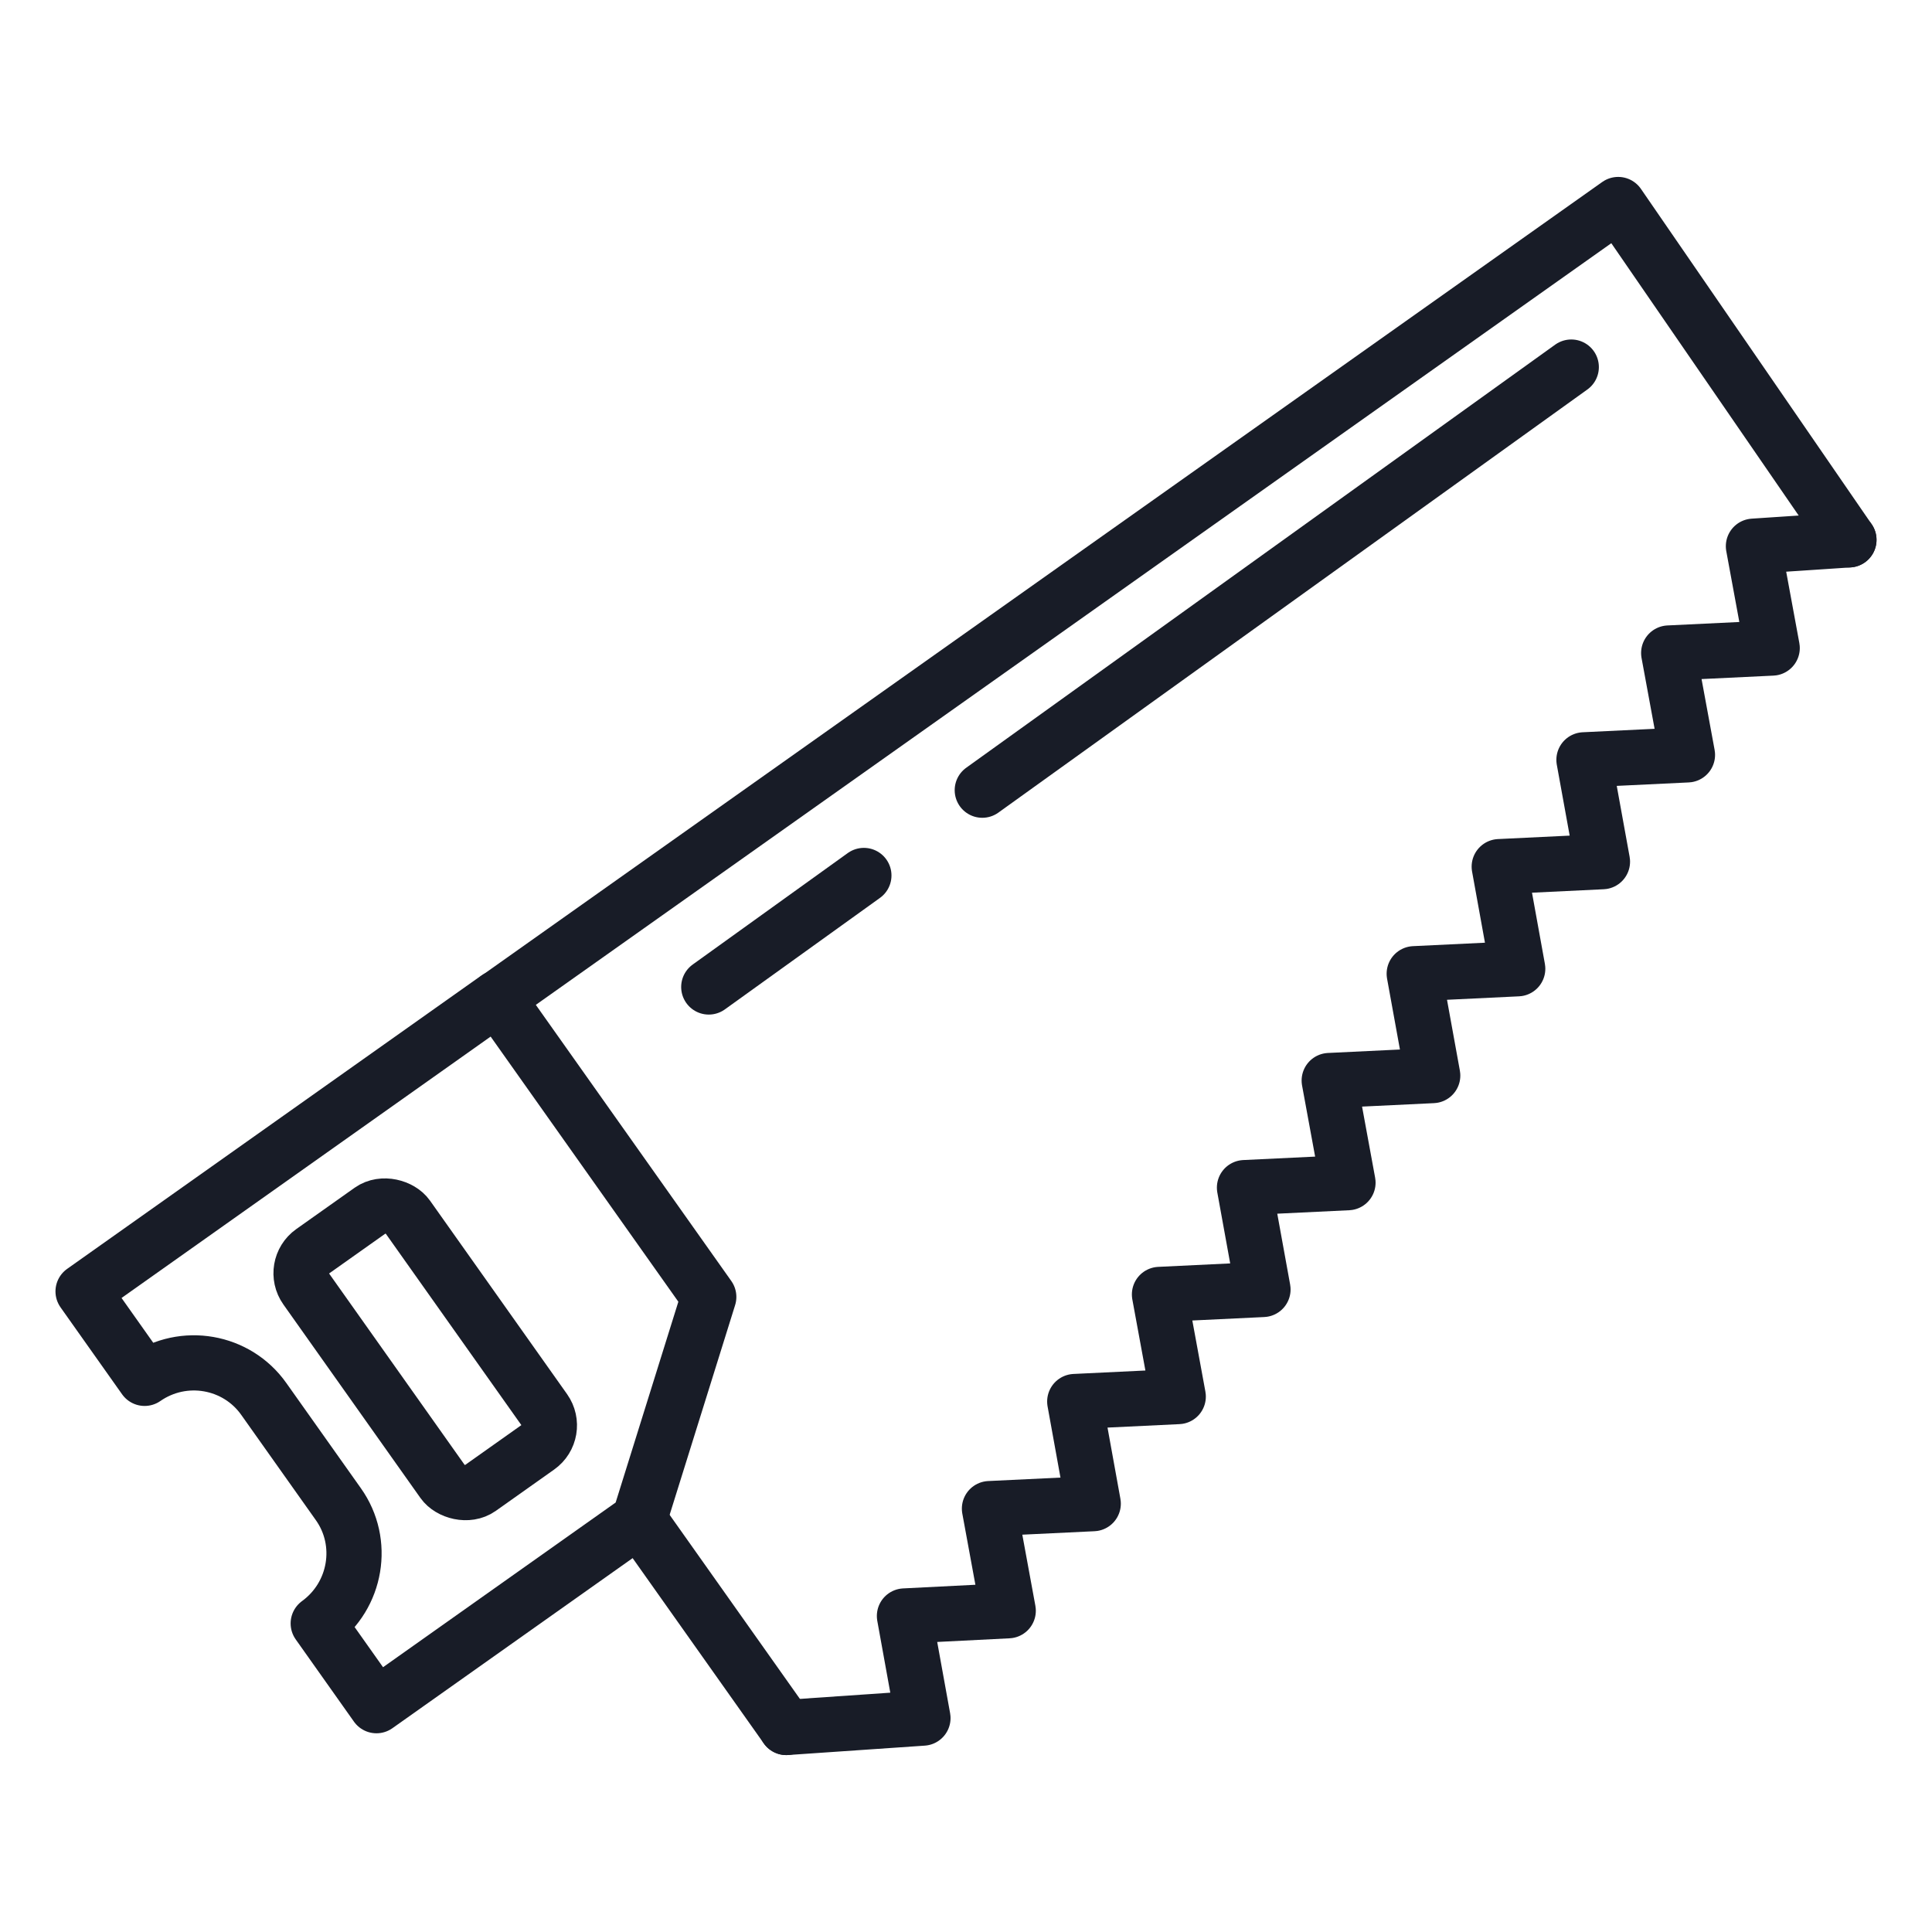
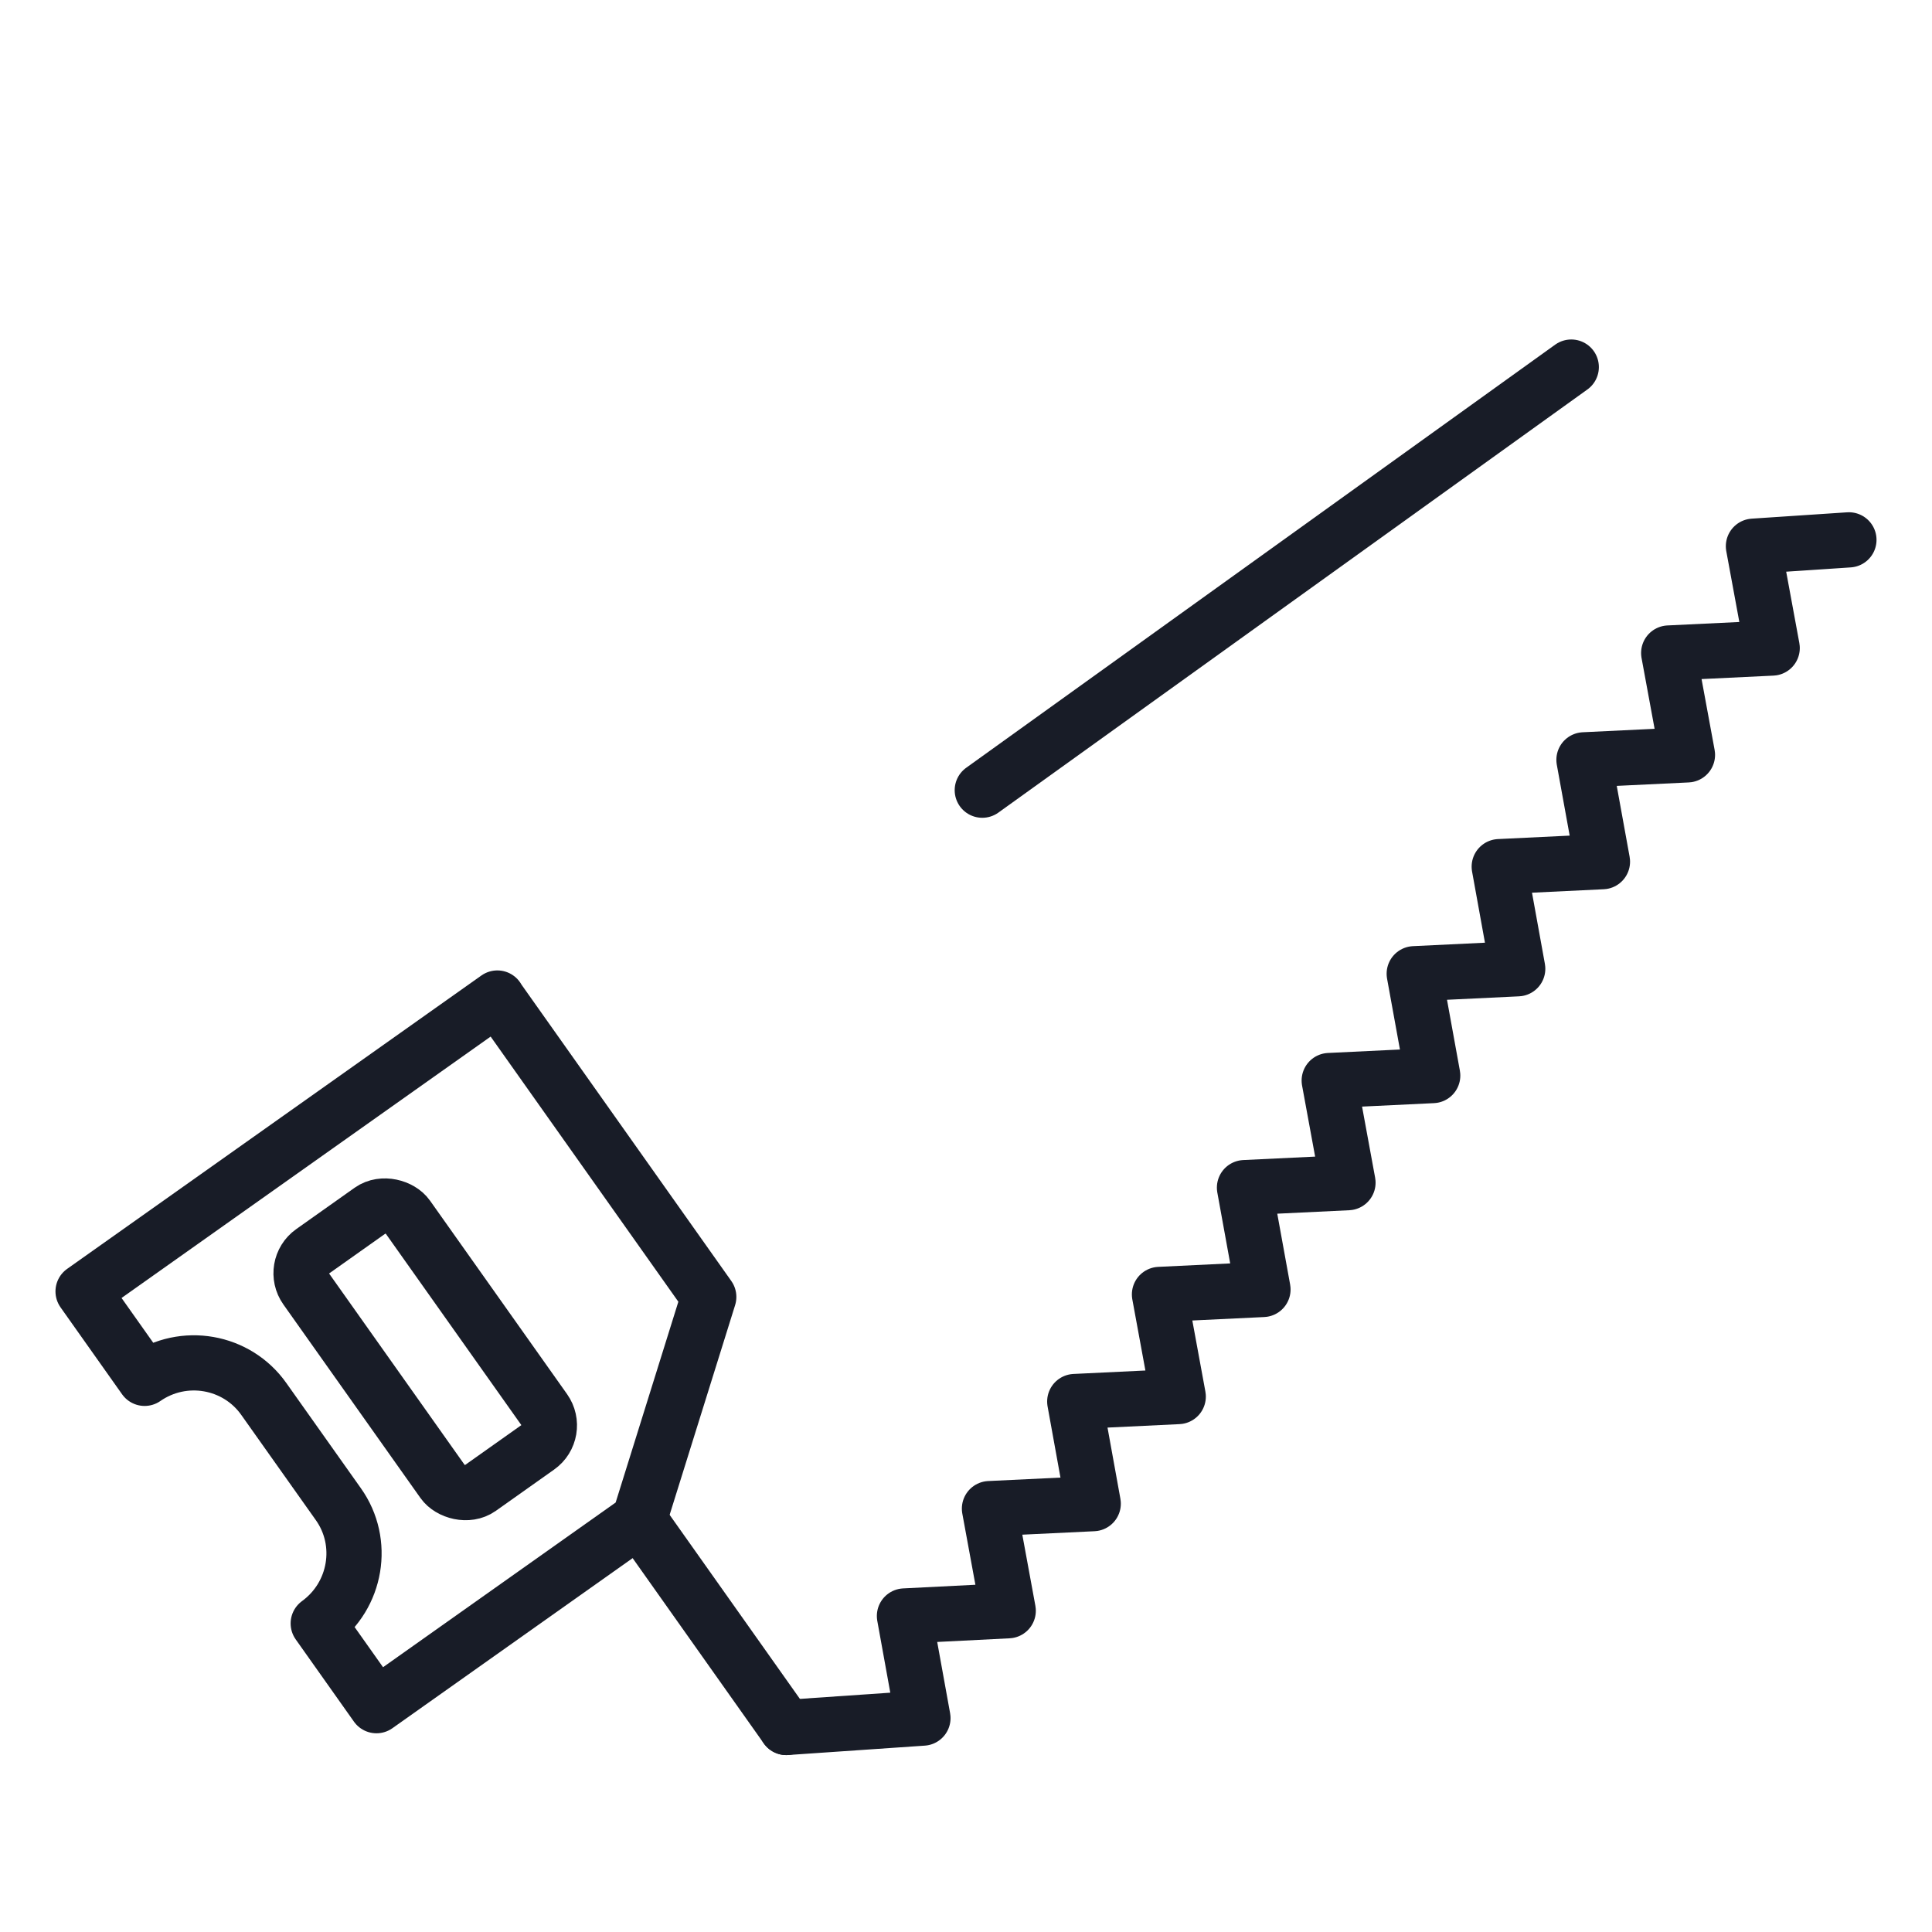
<svg xmlns="http://www.w3.org/2000/svg" id="Layer_1" viewBox="0 0 70 70">
  <defs>
    <style>.cls-1{fill:none;stroke:#181c27;stroke-linecap:round;stroke-linejoin:round;stroke-width:2px;}</style>
  </defs>
  <g>
    <polyline class="cls-1" points="66.99 19.56 63.53 19.79 64.21 23.48 60.46 23.66 61.14 27.35 57.39 27.53 58.06 31.22 54.32 31.4 54.99 35.1 51.24 35.28 51.91 38.97 48.16 39.15 48.84 42.85 45.09 43.03 45.76 46.72 42.01 46.9 42.69 50.6 38.94 50.78 39.61 54.48 35.85 54.66 36.53 58.36 32.77 58.55 33.44 62.25 28.49 62.59" />
-     <polyline class="cls-1" points="18.02 36.17 58.63 7.41 66.99 19.56" />
    <line class="cls-1" x1="28.49" y1="62.59" x2="23.16" y2="55.06" />
    <path class="cls-1" d="M18.02,36.17l7.66,10.82-2.52,8.07-9.52,6.74-2.11-2.98c1.39-1.01,1.71-2.94,.73-4.32l-2.7-3.81c-.98-1.39-2.91-1.73-4.32-.75l-2.23-3.15,15.01-10.63Z" />
    <rect class="cls-1" x="13.15" y="43.63" width="4.51" height="10.51" rx=".96" ry=".96" transform="translate(-25.42 17.9) rotate(-35.31)" />
  </g>
  <line class="cls-1" x1="35.59" y1="28.63" x2="56.93" y2="13.3" />
-   <line class="cls-1" x1="25.68" y1="35.76" x2="31.3" y2="31.72" />
</svg>